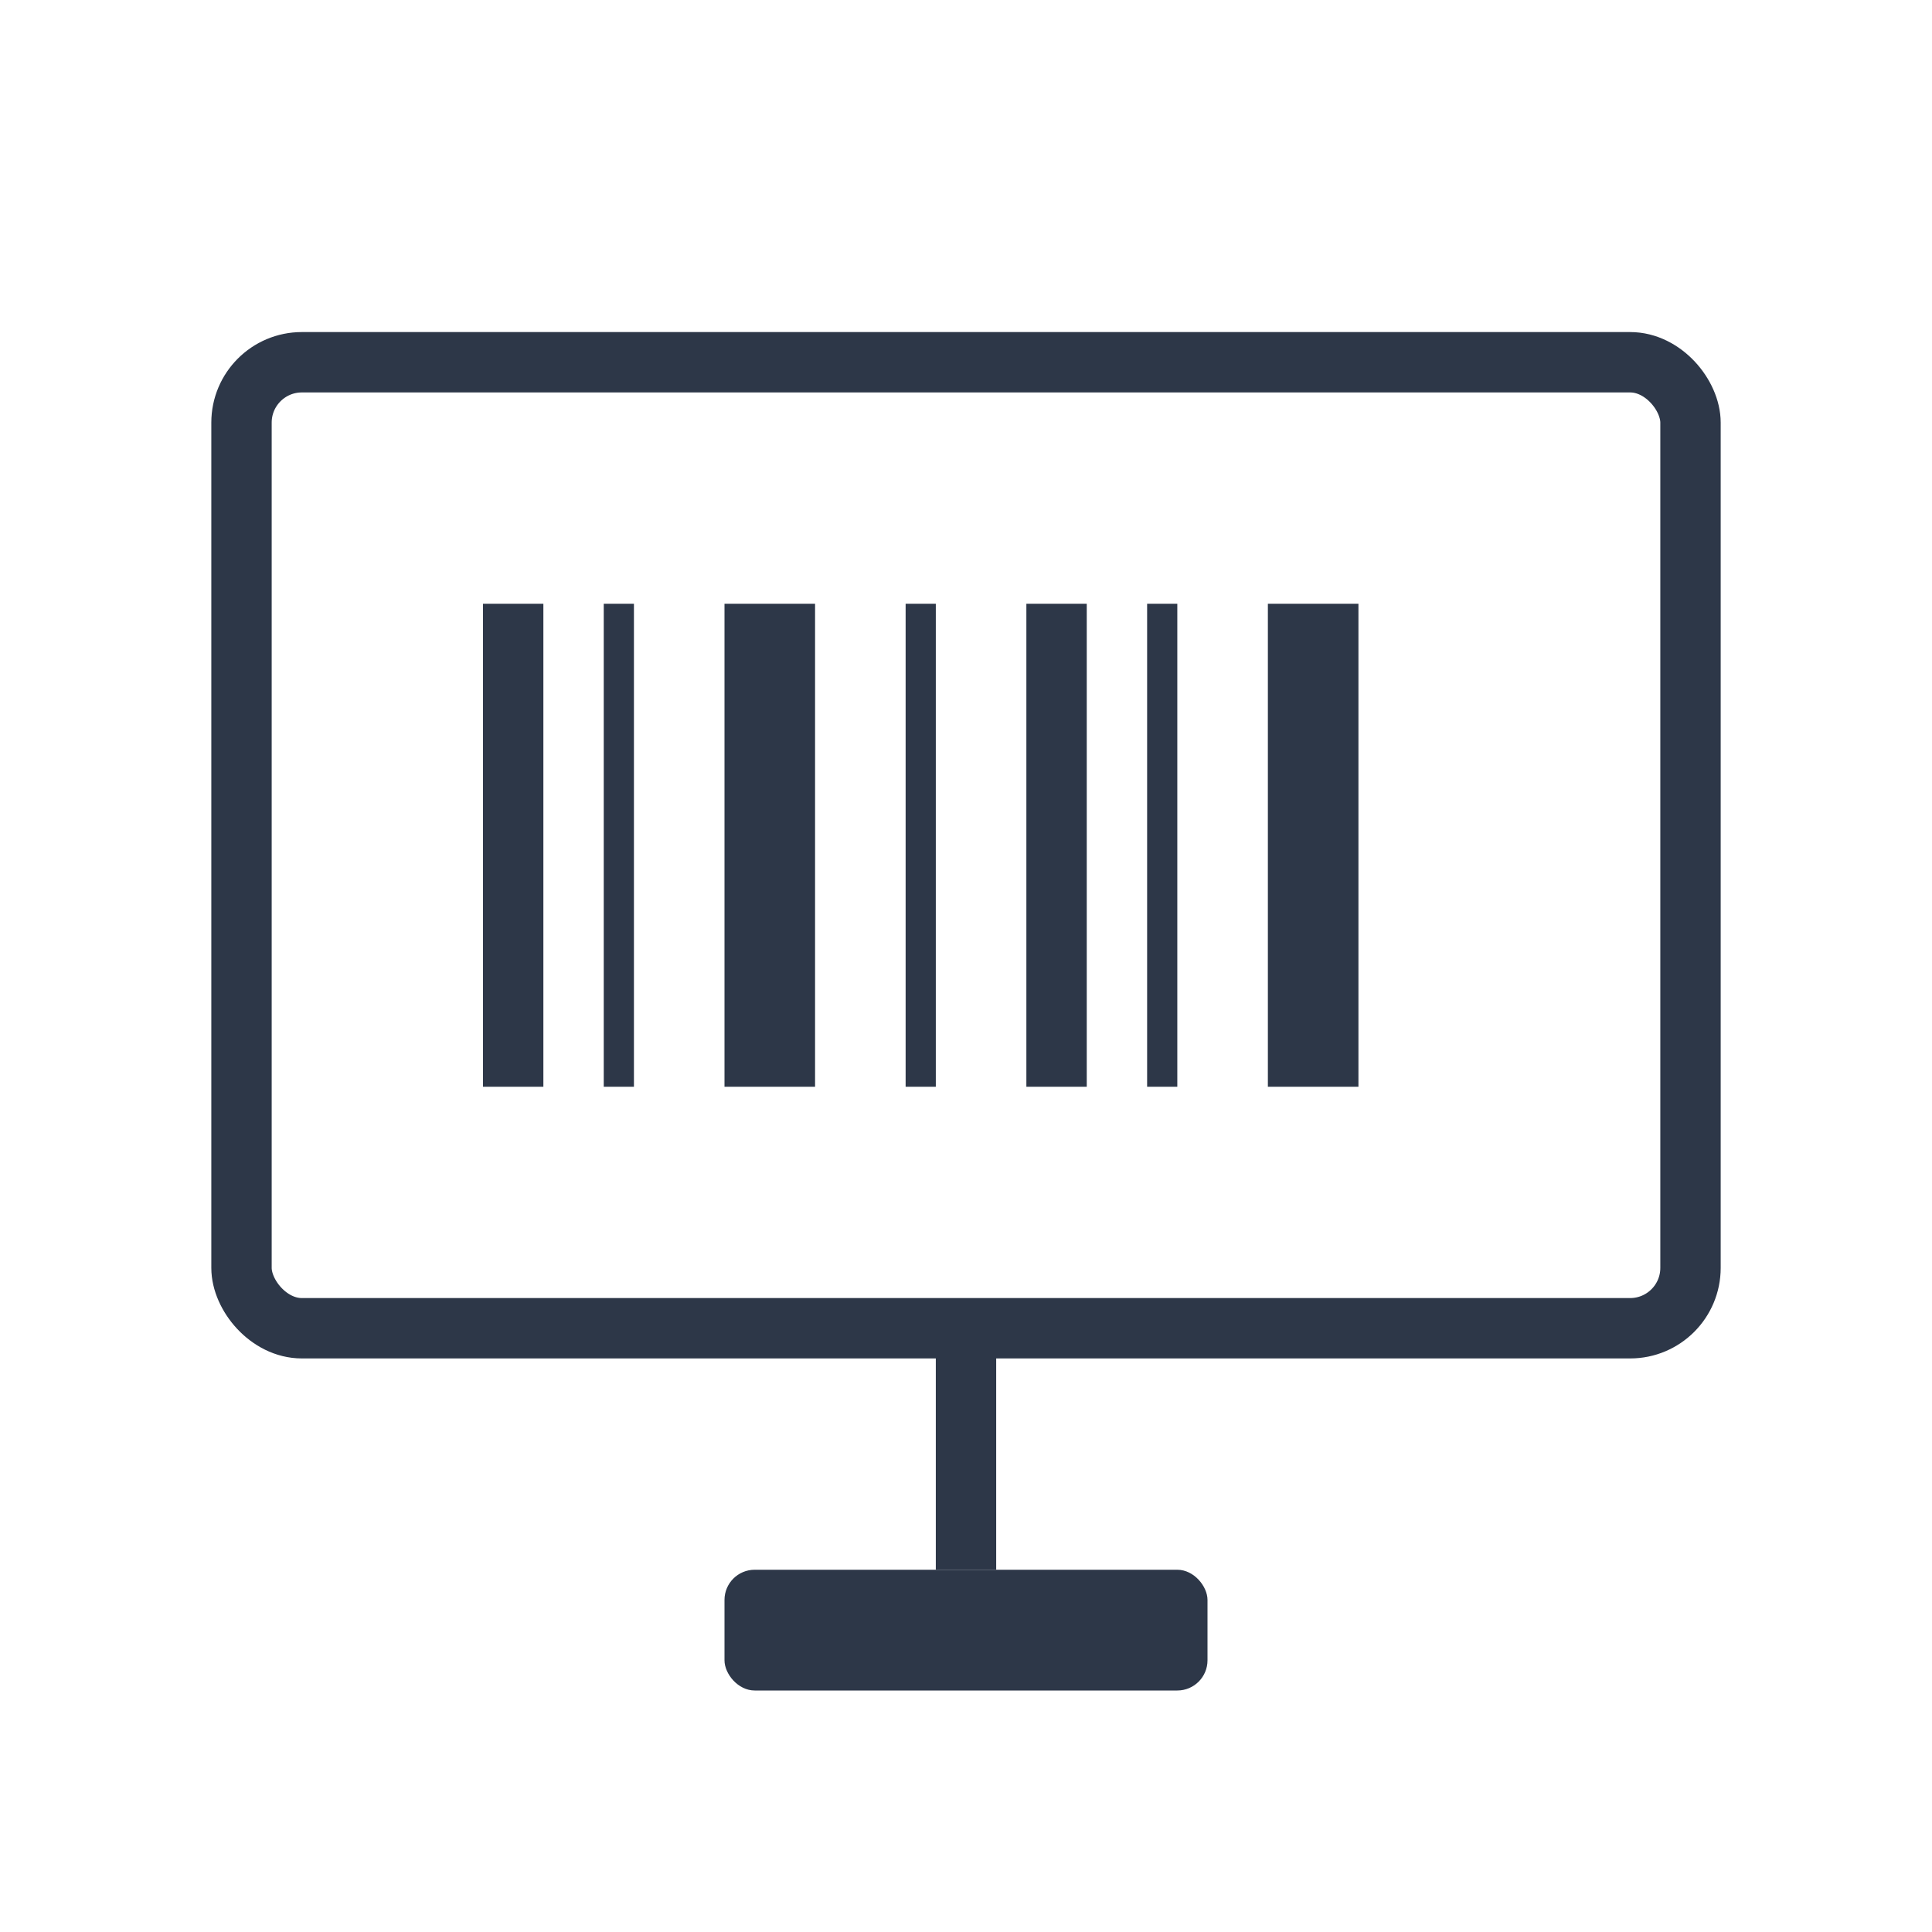
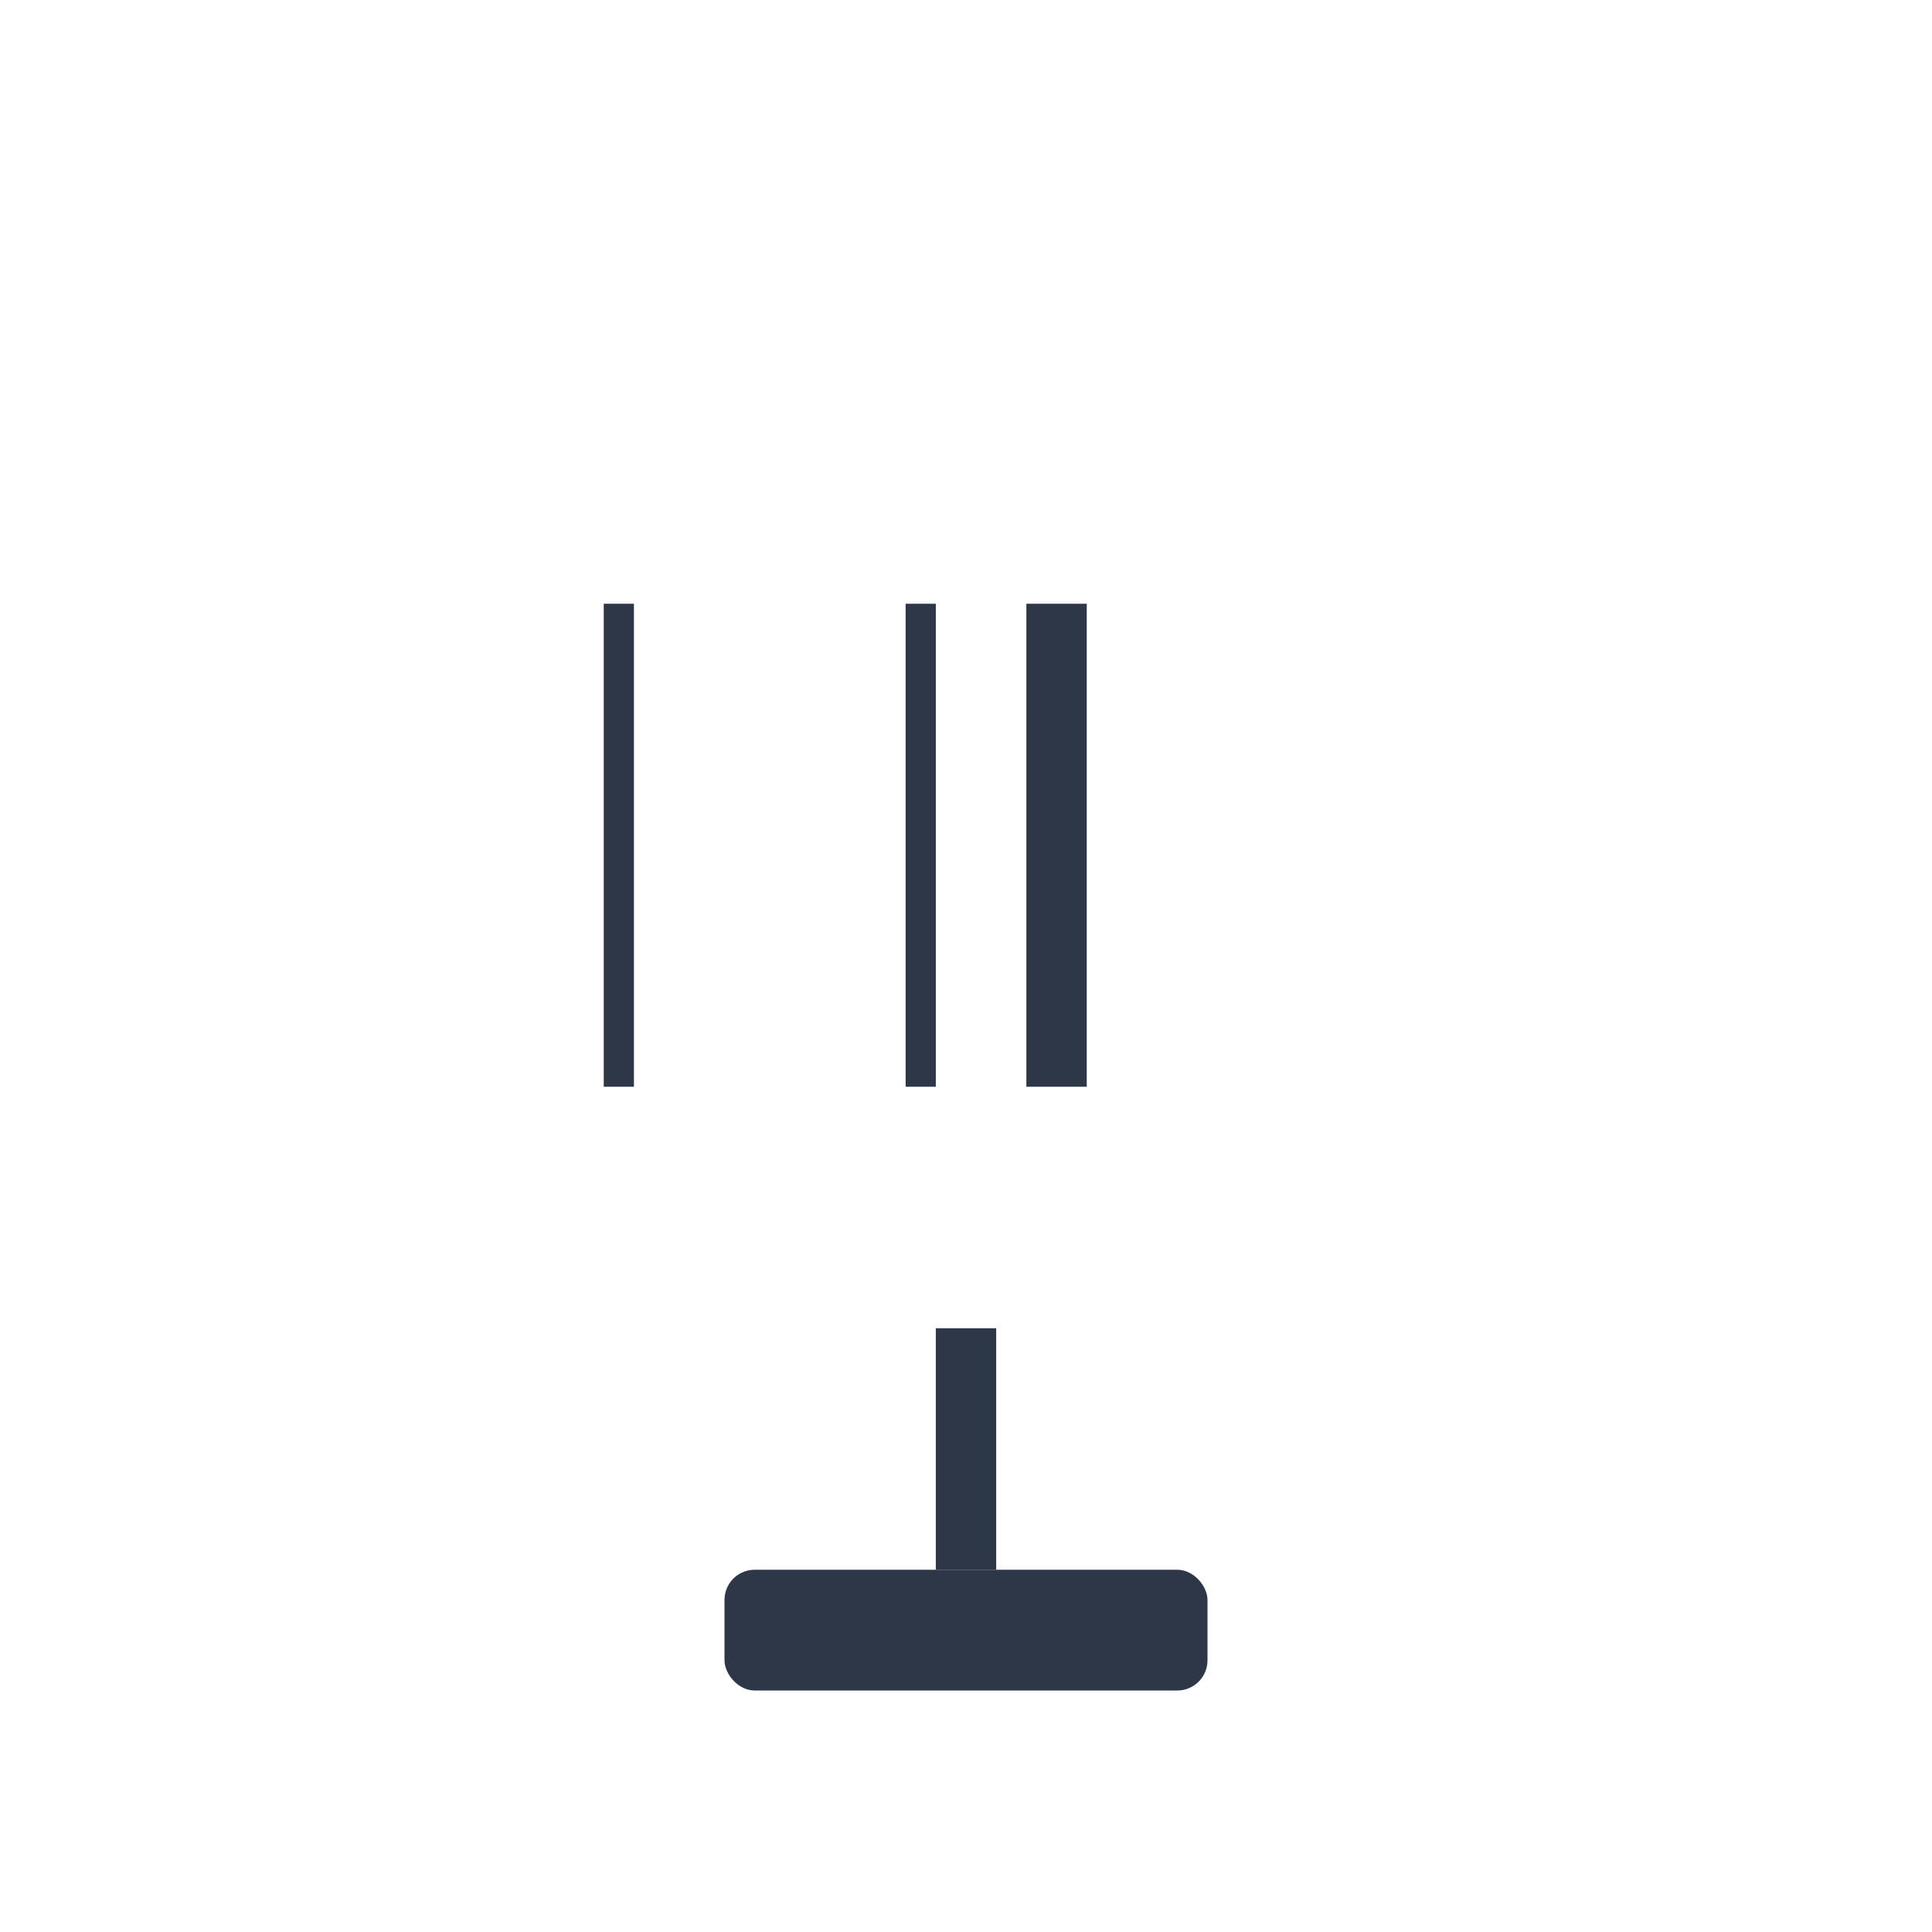
<svg xmlns="http://www.w3.org/2000/svg" width="64" height="64" viewBox="0 0 64 64" fill="none">
-   <rect x="8" y="12" width="48" height="32" rx="2" stroke="#2D3748" stroke-width="2" />
  <line x1="32" y1="44" x2="32" y2="52" stroke="#2D3748" stroke-width="2" />
  <rect x="24" y="52" width="16" height="4" rx="1" fill="#2D3748" />
-   <rect x="16" y="20" width="2" height="16" fill="#2D3748" />
  <rect x="20" y="20" width="1" height="16" fill="#2D3748" />
-   <rect x="24" y="20" width="3" height="16" fill="#2D3748" />
  <rect x="30" y="20" width="1" height="16" fill="#2D3748" />
  <rect x="34" y="20" width="2" height="16" fill="#2D3748" />
-   <rect x="38" y="20" width="1" height="16" fill="#2D3748" />
-   <rect x="42" y="20" width="3" height="16" fill="#2D3748" />
</svg>